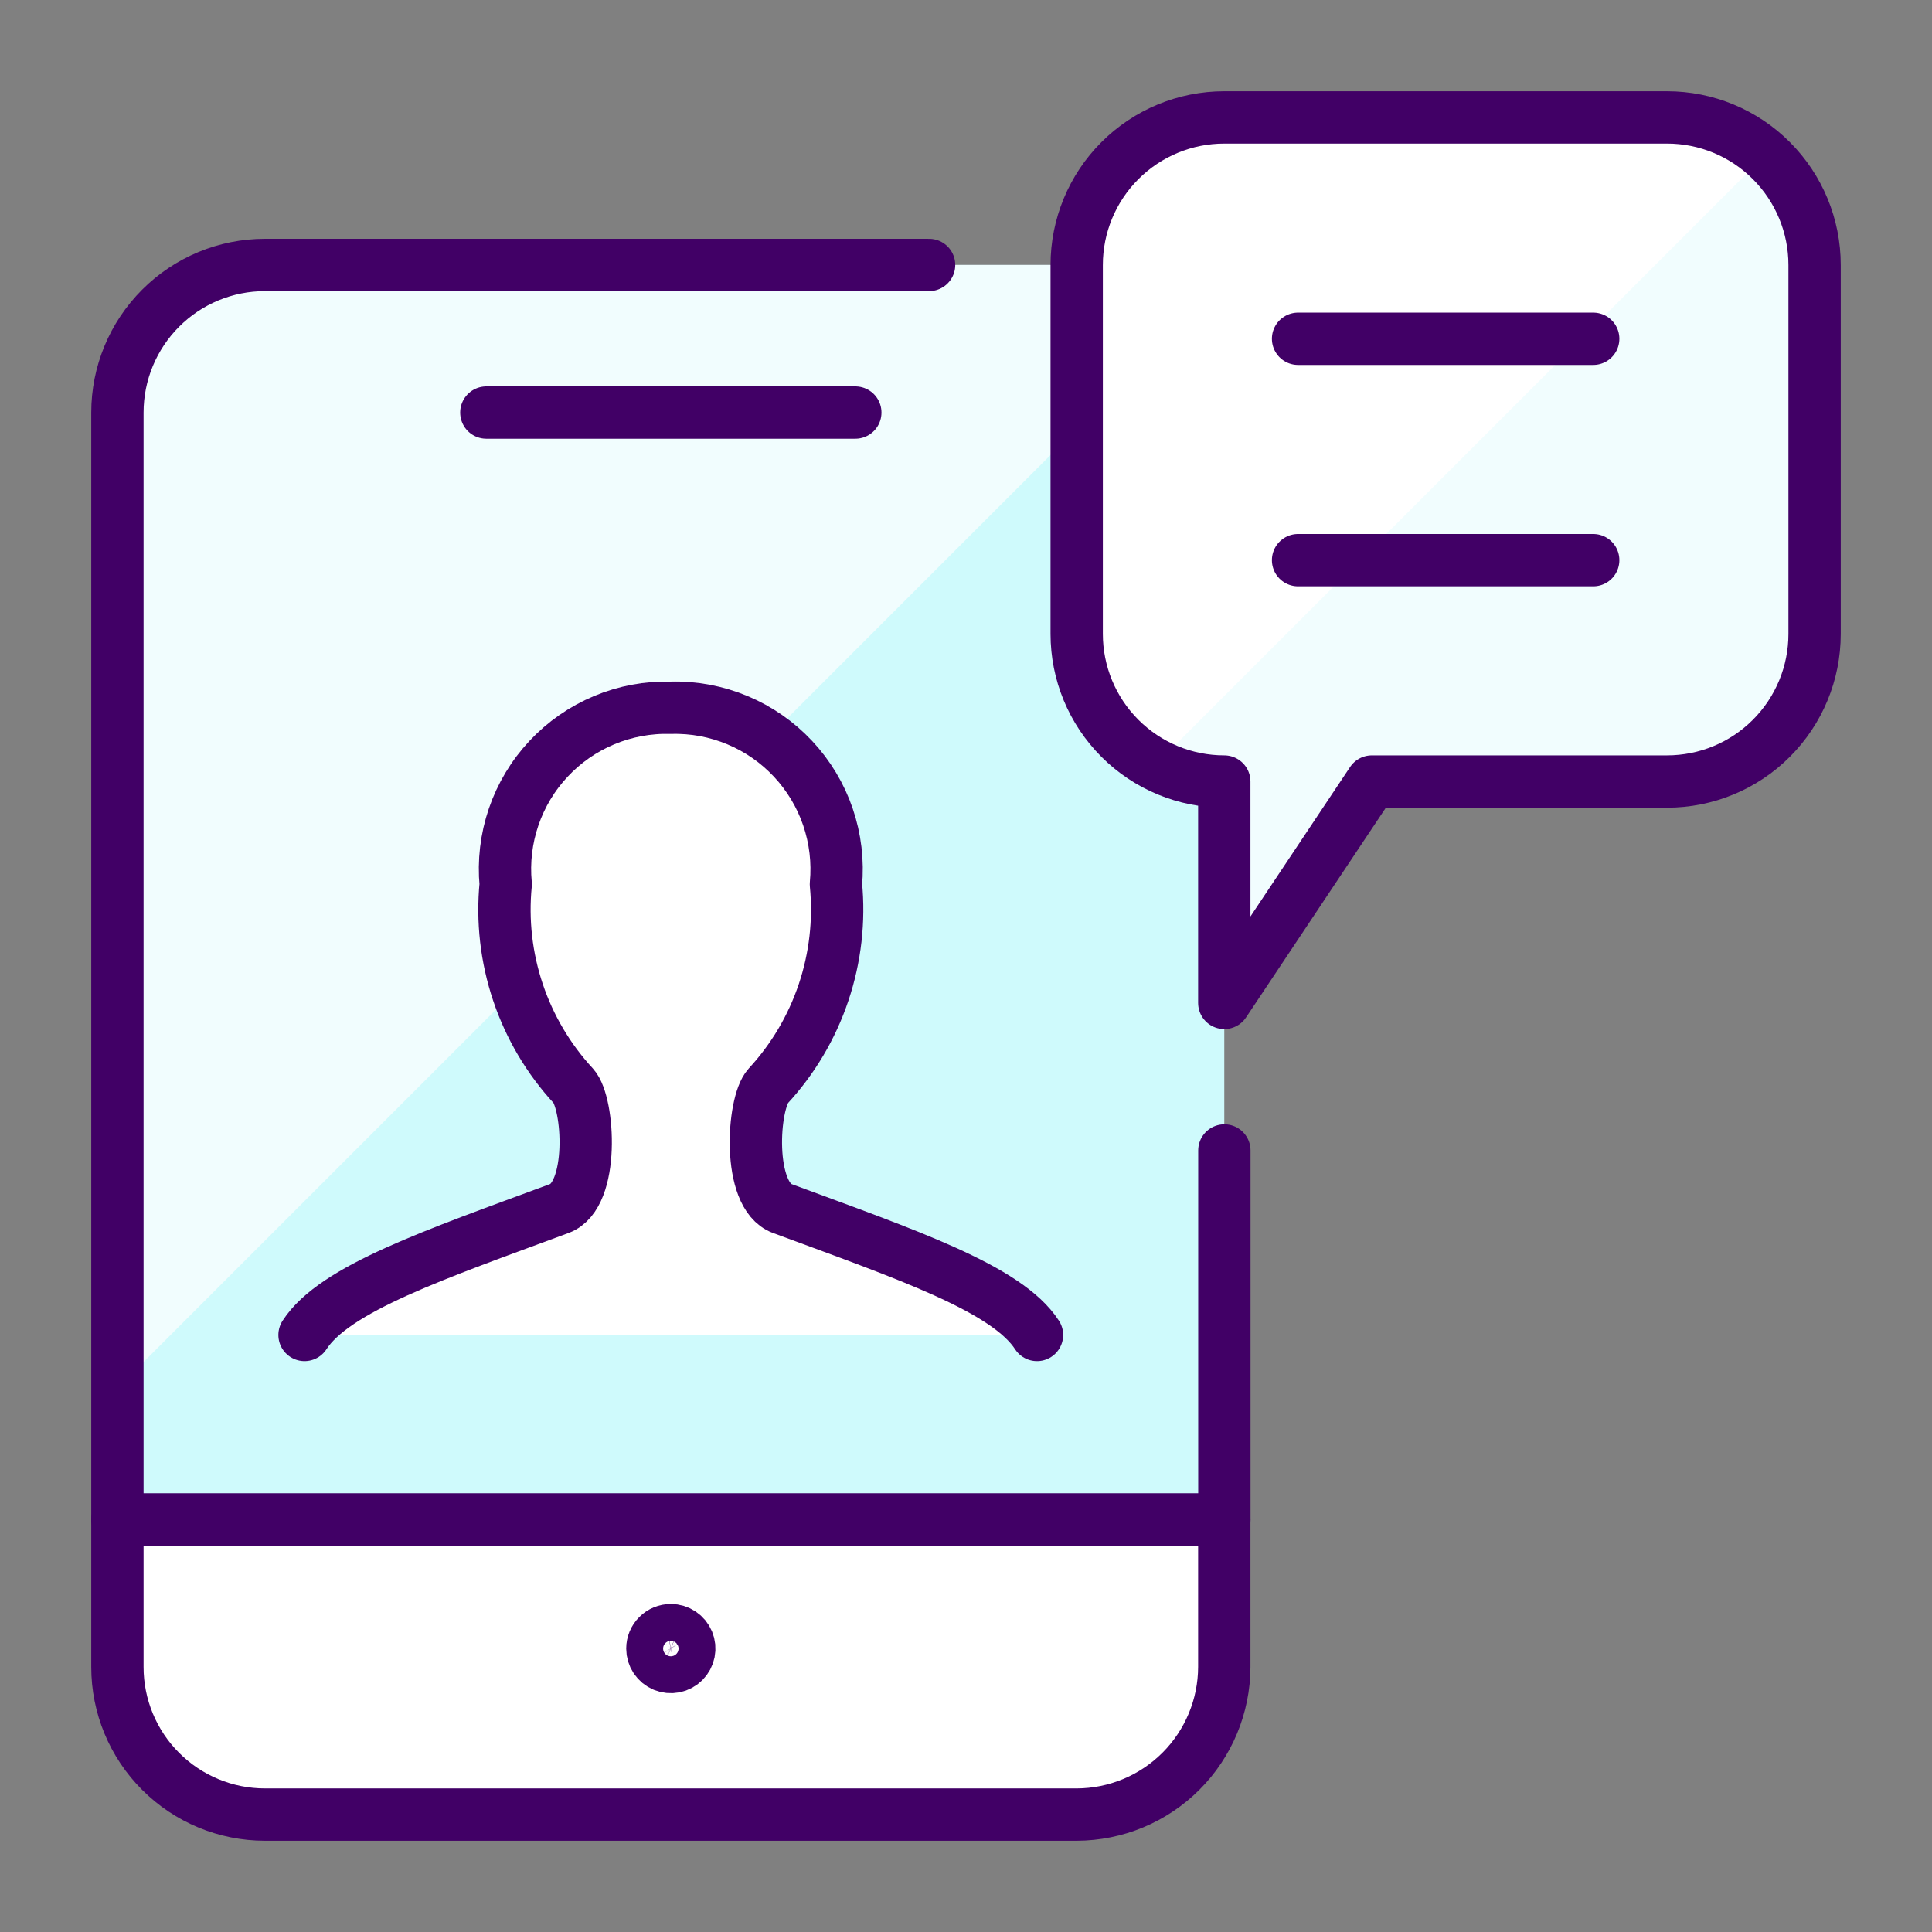
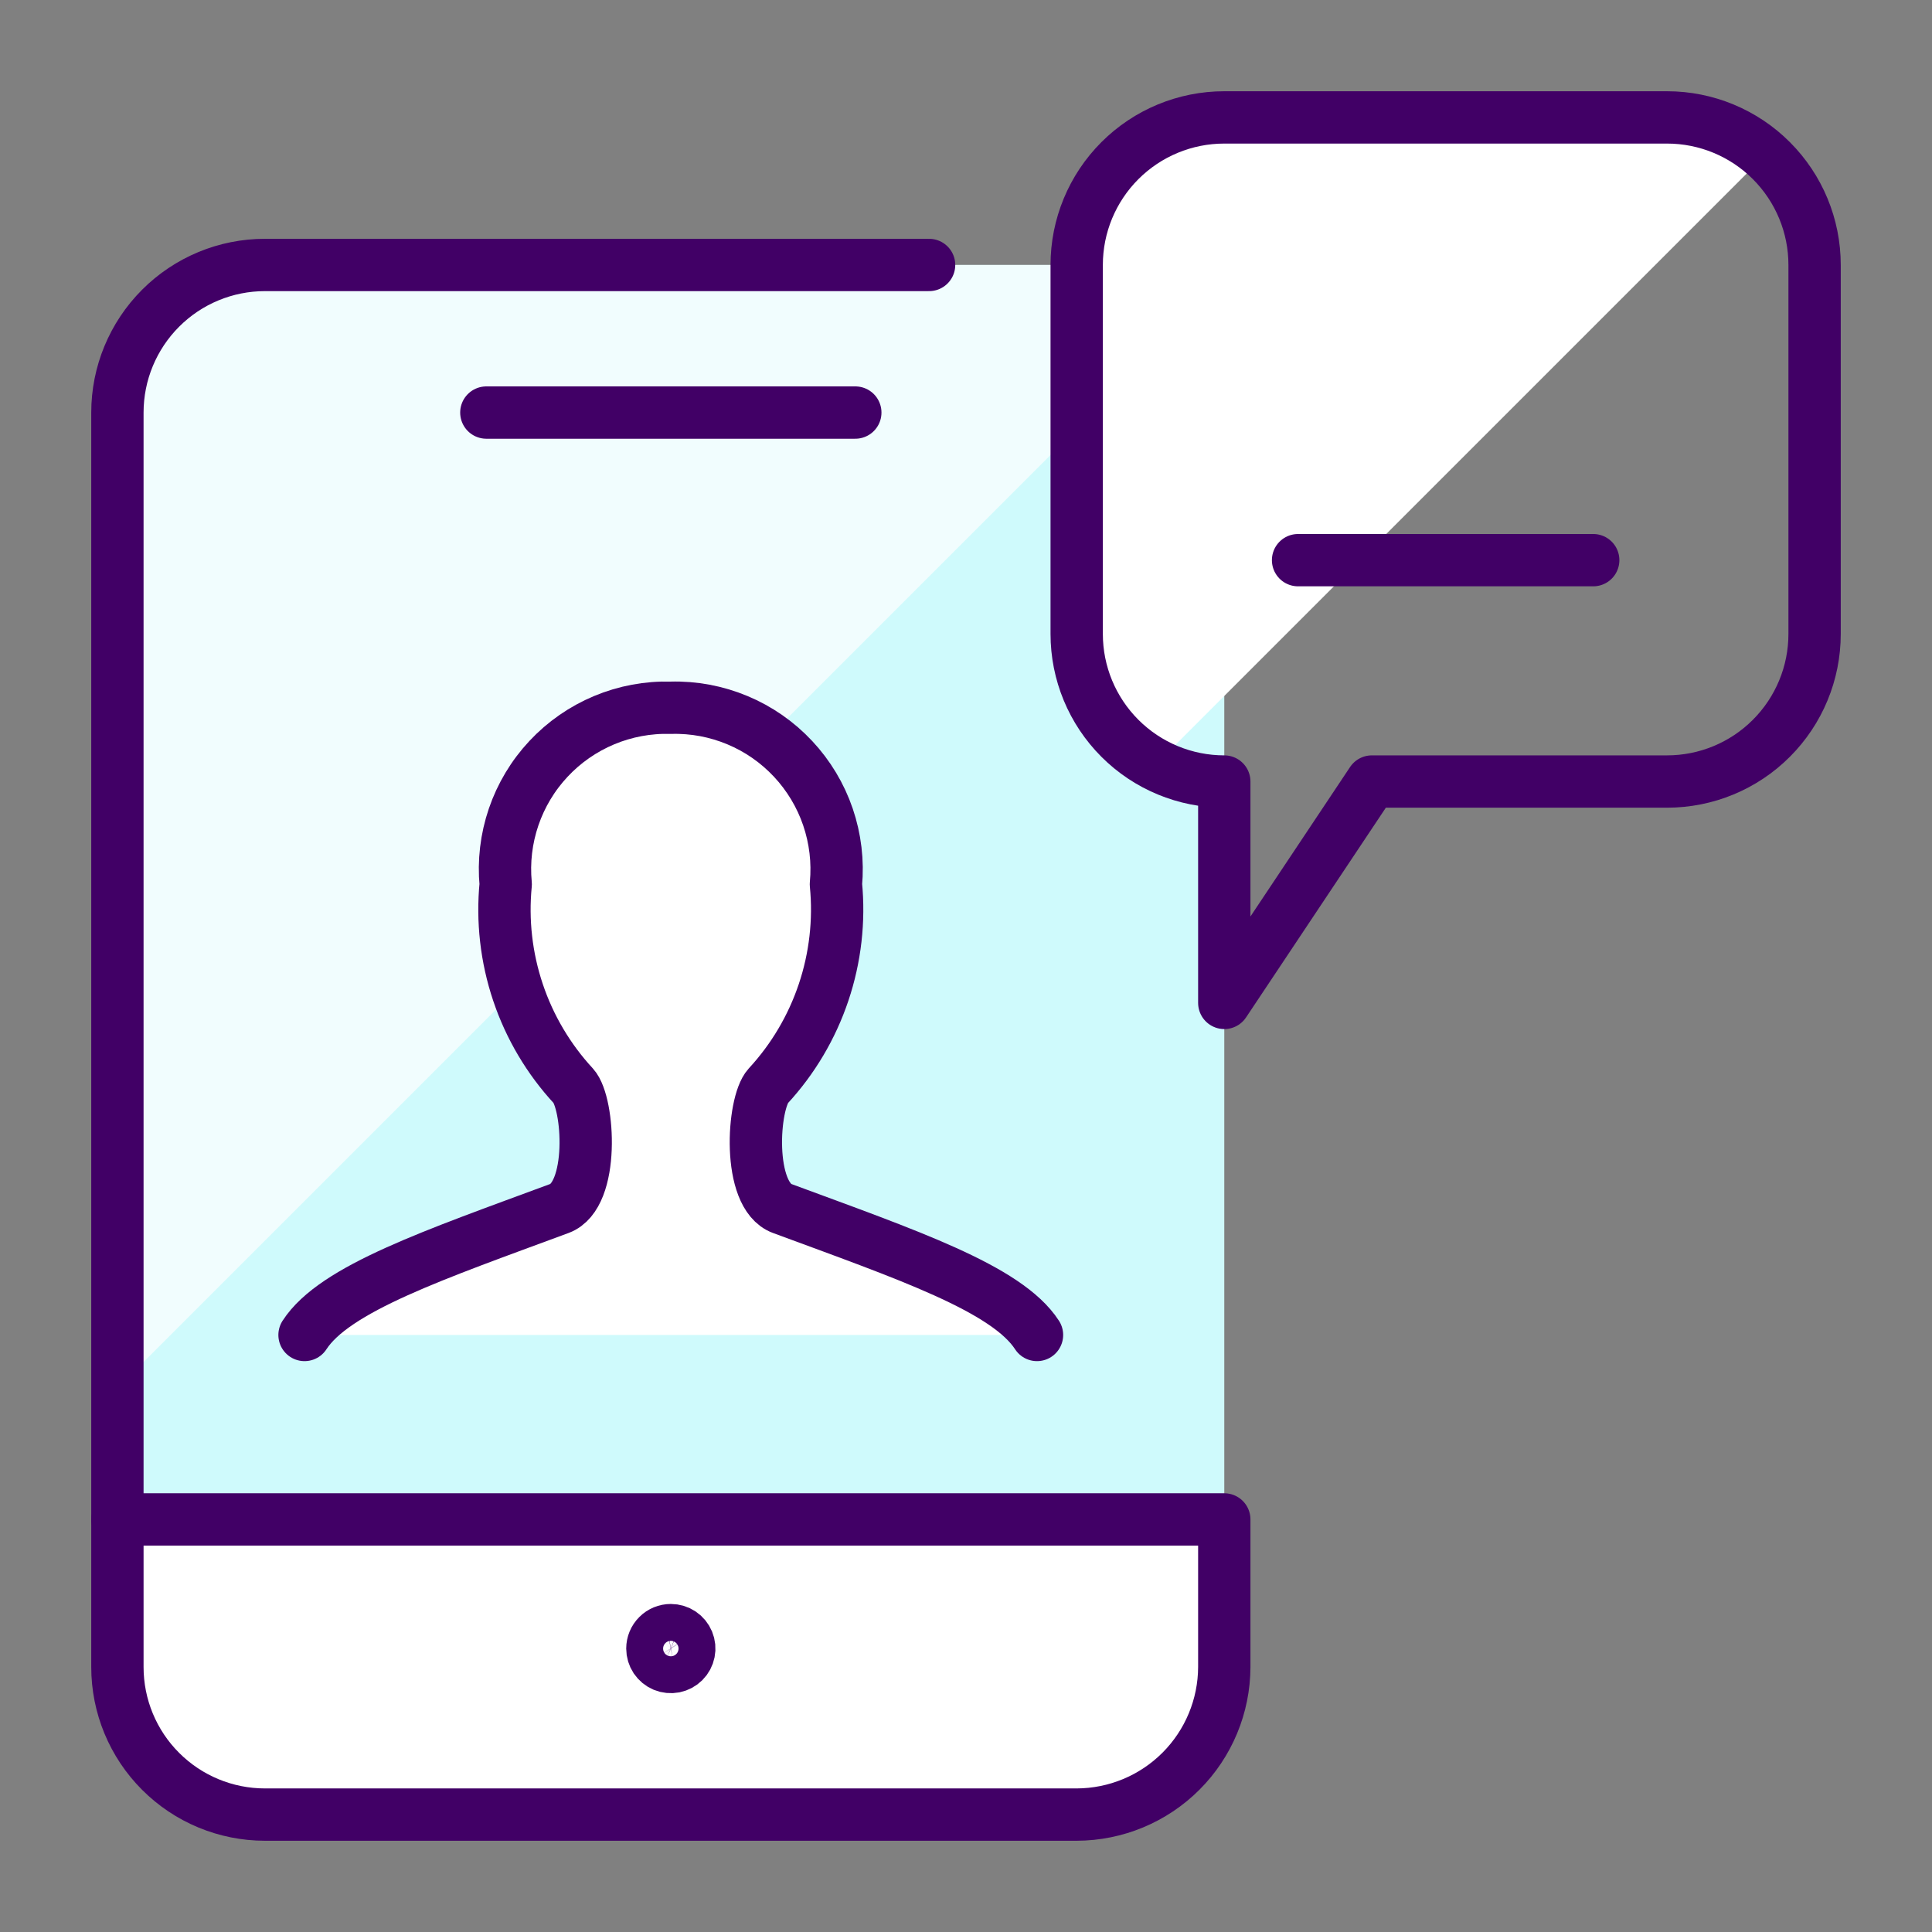
<svg xmlns="http://www.w3.org/2000/svg" width="48" height="48" viewBox="0 0 48 48" fill="none">
  <rect x="0" y="0" width="48" height="48" fill="#808080" stroke="none" />
  <g clip-path="url(#clip0_4339_410)">
    <path d="M30.417 37.75V10.25C30.417 9.277 30.03 8.345 29.343 7.657C28.655 6.969 27.723 6.583 26.75 6.583H6.583C5.611 6.583 4.678 6.969 3.991 7.657C3.303 8.345 2.917 9.277 2.917 10.25V37.75H30.417Z" fill="#CFFAFC" />
    <path d="M29.526 7.879C29.185 7.475 28.76 7.149 28.281 6.925C27.801 6.701 27.279 6.585 26.75 6.583H6.583C5.611 6.583 4.678 6.969 3.991 7.657C3.303 8.345 2.917 9.277 2.917 10.25V34.488L29.526 7.879Z" fill="#F1FDFE" />
    <path d="M2.917 37.75V10.25C2.917 9.277 3.303 8.345 3.991 7.657C4.678 6.969 5.611 6.583 6.583 6.583H23.083" stroke="#410066" stroke-width="1.3" stroke-linecap="round" stroke-linejoin="round" />
-     <path d="M30.419 37.75V28.583" stroke="#410066" stroke-width="1.3" stroke-linecap="round" stroke-linejoin="round" />
-     <path d="M45.083 15.75C45.083 16.723 44.697 17.655 44.009 18.343C43.322 19.031 42.389 19.417 41.417 19.417H34.083L30.417 24.917V19.417C29.444 19.417 28.512 19.031 27.824 18.343C27.136 17.655 26.75 16.723 26.75 15.75V6.584C26.75 5.611 27.136 4.679 27.824 3.991C28.512 3.303 29.444 2.917 30.417 2.917H41.417C42.389 2.917 43.322 3.303 44.009 3.991C44.697 4.679 45.083 5.611 45.083 6.584V15.75Z" fill="#F1FDFE" />
    <path d="M41.417 2.917H30.417C29.444 2.917 28.512 3.303 27.824 3.991C27.136 4.679 26.75 5.611 26.75 6.584V15.75C26.751 16.419 26.936 17.074 27.284 17.644C27.632 18.214 28.131 18.678 28.724 18.984L43.849 3.859C43.183 3.255 42.316 2.92 41.417 2.917Z" fill="white" />
    <path d="M45.083 15.75C45.083 16.723 44.697 17.655 44.009 18.343C43.322 19.031 42.389 19.417 41.417 19.417H34.083L30.417 24.917V19.417C29.444 19.417 28.512 19.031 27.824 18.343C27.136 17.655 26.75 16.723 26.75 15.75V6.584C26.75 5.611 27.136 4.679 27.824 3.991C28.512 3.303 29.444 2.917 30.417 2.917H41.417C42.389 2.917 43.322 3.303 44.009 3.991C44.697 4.679 45.083 5.611 45.083 6.584V15.75Z" stroke="#410066" stroke-width="1.3" stroke-linecap="round" stroke-linejoin="round" />
-     <path d="M39.583 8.417H32.25" stroke="#410066" stroke-width="1.3" stroke-linecap="round" stroke-linejoin="round" />
    <path d="M39.583 13.917H32.25" stroke="#410066" stroke-width="1.3" stroke-linecap="round" stroke-linejoin="round" />
    <path d="M30.417 37.75V41.417C30.414 42.388 30.027 43.319 29.34 44.006C28.653 44.693 27.722 45.08 26.75 45.083H6.583C5.611 45.083 4.678 44.697 3.991 44.009C3.303 43.322 2.917 42.389 2.917 41.417V37.75H30.417Z" fill="white" stroke="#410066" stroke-width="1.3" stroke-linecap="round" stroke-linejoin="round" />
    <path d="M16.667 40.5C16.757 40.5 16.846 40.527 16.921 40.577C16.997 40.628 17.055 40.699 17.09 40.783C17.125 40.867 17.134 40.959 17.116 41.048C17.098 41.137 17.055 41.218 16.991 41.282C16.927 41.346 16.845 41.39 16.756 41.408C16.667 41.425 16.575 41.416 16.491 41.382C16.407 41.347 16.336 41.288 16.285 41.213C16.235 41.138 16.208 41.049 16.208 40.958C16.208 40.837 16.256 40.72 16.343 40.634C16.428 40.548 16.545 40.5 16.667 40.5Z" stroke="#410066" stroke-width="1.3" stroke-linecap="round" stroke-linejoin="round" />
    <path d="M12.083 10.25H21.25" stroke="#410066" stroke-width="1.3" stroke-linecap="round" stroke-linejoin="round" />
    <path d="M25.764 33.167C25.016 32.012 22.535 31.172 19.429 30.023C18.553 29.696 18.696 27.408 19.085 26.981C19.703 26.312 20.172 25.519 20.462 24.655C20.752 23.791 20.857 22.876 20.768 21.969C20.821 21.404 20.753 20.834 20.57 20.297C20.387 19.76 20.091 19.268 19.704 18.854C19.316 18.439 18.845 18.111 18.322 17.893C17.798 17.674 17.234 17.568 16.667 17.584C16.099 17.568 15.535 17.673 15.011 17.892C14.487 18.111 14.016 18.438 13.628 18.853C13.24 19.267 12.945 19.759 12.761 20.297C12.578 20.834 12.51 21.404 12.564 21.969C12.475 22.876 12.579 23.791 12.869 24.655C13.159 25.519 13.629 26.312 14.247 26.981C14.635 27.408 14.778 29.696 13.902 30.023C10.8 31.172 8.314 32.012 7.566 33.167" fill="white" />
    <path d="M25.764 33.167C25.016 32.012 22.535 31.172 19.429 30.023C18.553 29.696 18.696 27.408 19.085 26.981C19.703 26.312 20.172 25.519 20.462 24.655C20.752 23.791 20.857 22.876 20.768 21.969C20.821 21.404 20.753 20.834 20.57 20.297C20.387 19.76 20.091 19.268 19.704 18.854C19.316 18.439 18.845 18.111 18.322 17.893C17.798 17.674 17.234 17.568 16.667 17.584C16.099 17.568 15.535 17.673 15.011 17.892C14.487 18.111 14.016 18.438 13.628 18.853C13.24 19.267 12.945 19.759 12.761 20.297C12.578 20.834 12.51 21.404 12.564 21.969C12.475 22.876 12.579 23.791 12.869 24.655C13.159 25.519 13.629 26.312 14.247 26.981C14.635 27.408 14.778 29.696 13.902 30.023C10.8 31.172 8.314 32.012 7.566 33.167" stroke="#410066" stroke-width="1.3" stroke-linecap="round" stroke-linejoin="round" />
  </g>
  <defs>
    <clipPath id="clip0_4339_410">
      <rect width="44" height="44" fill="white" transform="translate(2 2)" />
    </clipPath>
  </defs>
</svg>